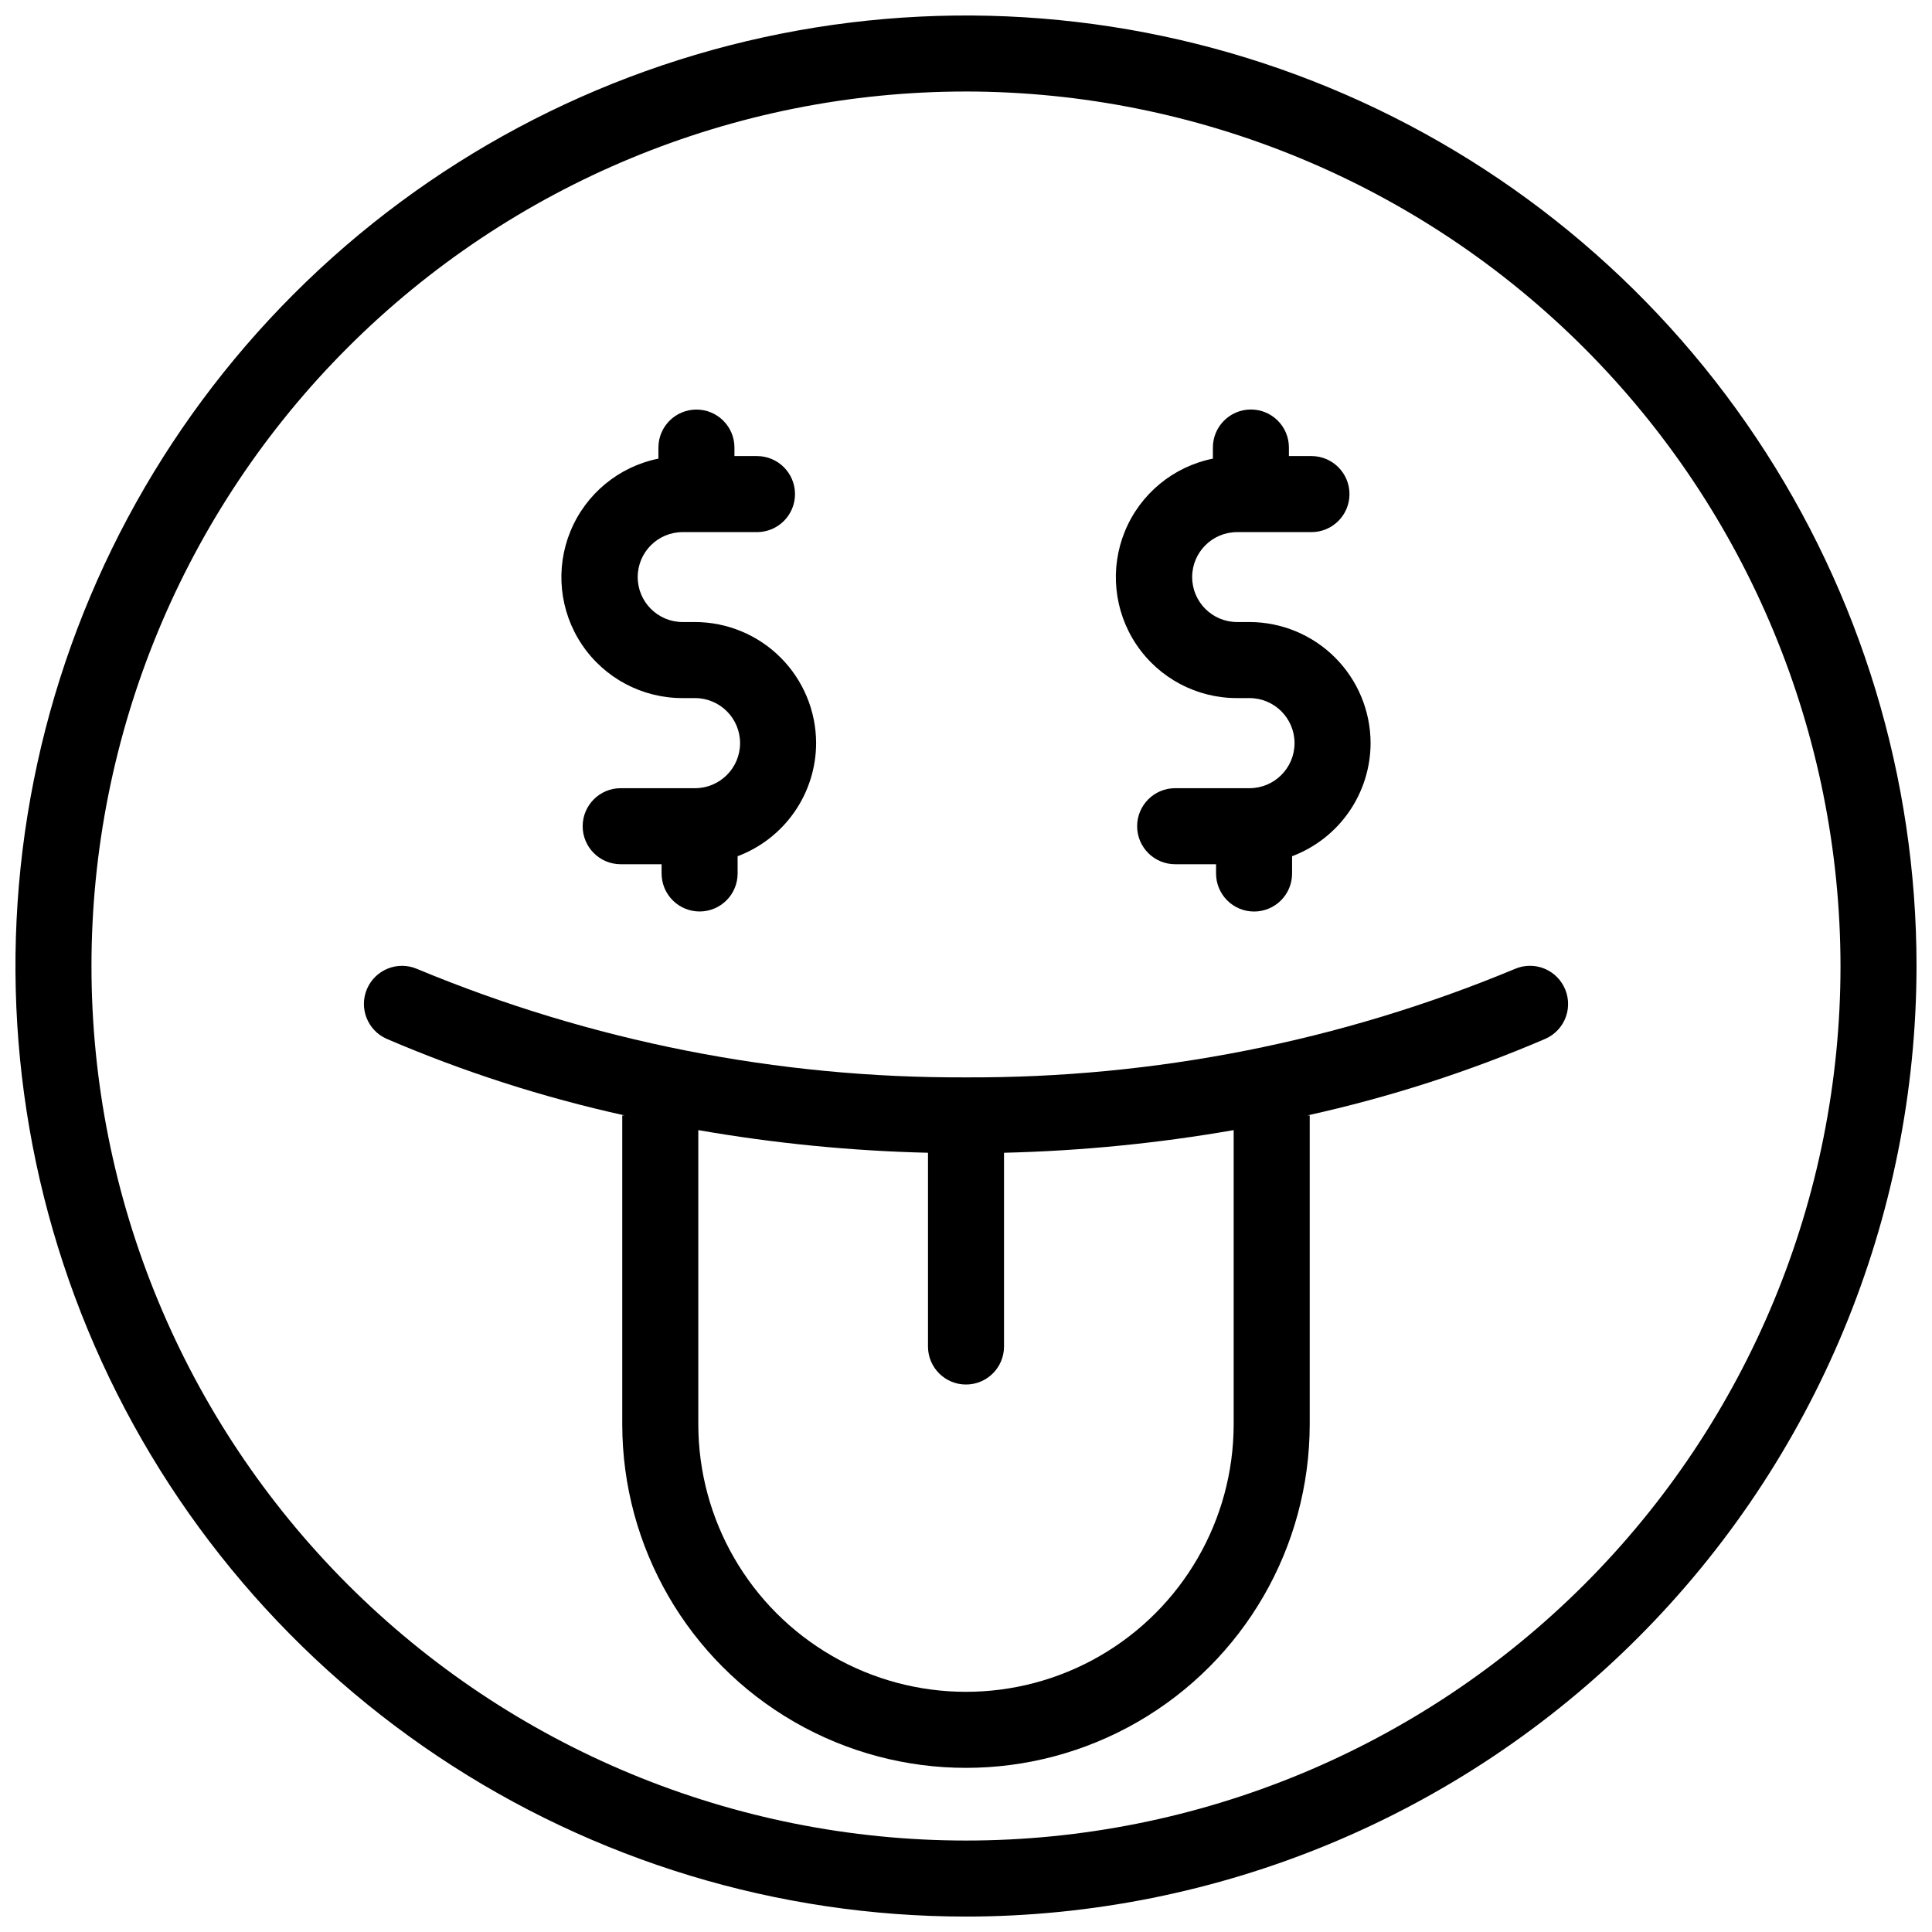
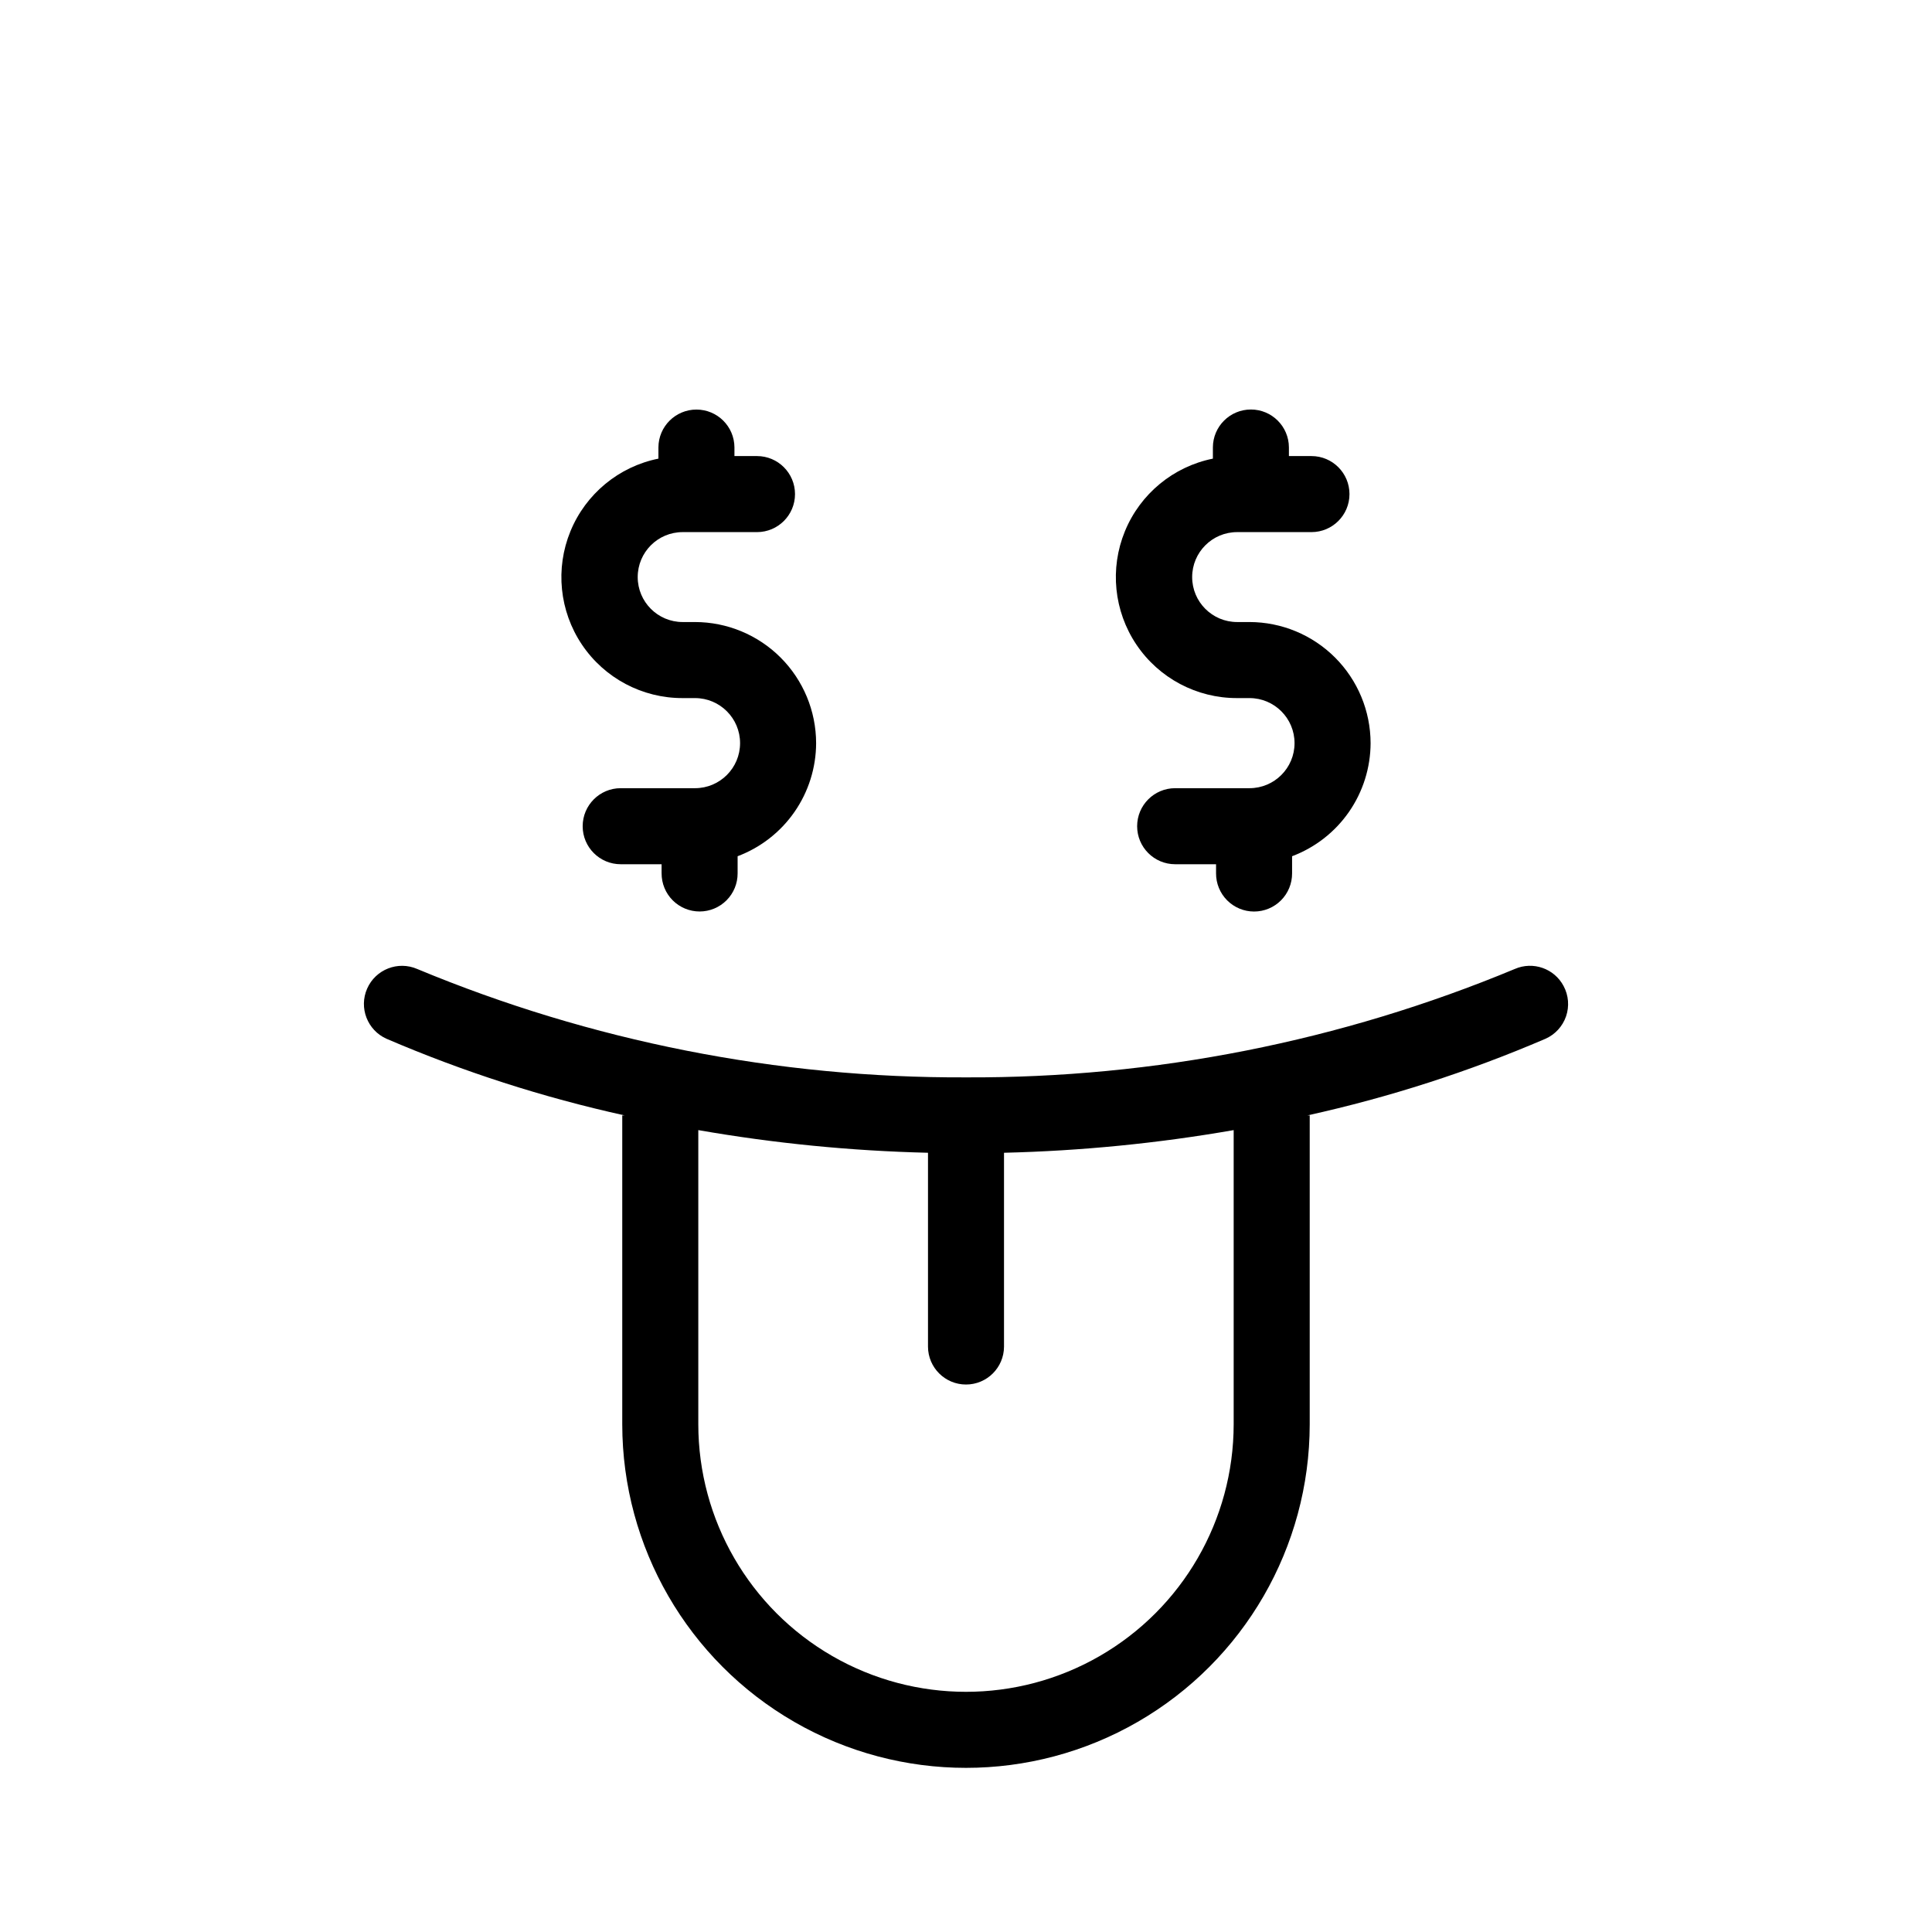
<svg xmlns="http://www.w3.org/2000/svg" width="800px" height="800px" version="1.1" viewBox="144 144 512 512">
  <defs>
    <clipPath id="a">
-       <path d="m148.09 148.09h503.81v503.81h-503.81z" />
-     </clipPath>
+       </clipPath>
  </defs>
  <g clip-path="url(#a)">
    <path d="m400 651.91c-49.824 0-98.527-14.773-139.95-42.453-41.426-27.684-73.711-67.023-92.777-113.05-19.066-46.027-24.055-96.68-14.336-145.54 9.719-48.867 33.711-93.75 68.941-128.98s80.113-59.223 128.98-68.941c48.863-9.719 99.516-4.731 145.54 14.336 46.031 19.066 85.371 51.352 113.05 92.777 27.68 41.426 42.453 90.129 42.453 139.95-0.078 66.785-26.645 130.81-73.867 178.04-47.227 47.223-111.25 73.789-178.04 73.867zm0-483.66c-61.465 0-120.41 24.414-163.88 67.879-43.461 43.461-67.879 102.41-67.879 163.87s24.414 120.41 67.879 163.88c43.461 43.465 102.41 67.879 163.87 67.883 61.465 0 120.41-24.418 163.88-67.879 43.465-43.465 67.879-102.41 67.883-163.88-0.07-61.445-24.512-120.35-67.957-163.8-43.445-43.449-102.36-67.887-163.8-67.957z" />
  </g>
  <path d="m558.37 405.31c-2.465-4.66-8.109-6.633-12.941-4.519-46.074 19.172-95.523 28.941-145.43 28.723-49.906 0.215-99.355-9.551-145.43-28.723-5.102-2.215-11.031 0.109-13.27 5.195-2.238 5.09 0.055 11.031 5.129 13.297 20.344 8.738 41.469 15.539 63.094 20.309h-0.617v81.883c0.023 32.527 17.391 62.574 45.566 78.832 28.172 16.258 62.879 16.258 91.051 0 28.176-16.258 45.543-46.305 45.566-78.832v-81.883h-0.609c21.621-4.769 42.746-11.57 63.09-20.309 2.562-1.137 4.535-3.289 5.449-5.938 0.91-2.652 0.676-5.562-0.648-8.035zm-87.434 116.16c-0.023 25.328-13.547 48.727-35.488 61.387-21.938 12.656-48.965 12.656-70.902 0-21.941-12.66-35.469-36.059-35.488-61.387v-77.98c20.113 3.508 40.461 5.516 60.871 6.004v51.391c0.023 5.547 4.527 10.027 10.074 10.027 5.543 0 10.047-4.481 10.07-10.027v-51.391c20.41-0.492 40.754-2.496 60.863-6.004z" />
  <path d="m360.28 340.94c-0.012-8.508-3.398-16.664-9.414-22.684-6.016-6.016-14.172-9.398-22.68-9.41h-3.273c-6.582 0-11.914-5.336-11.914-11.914 0-6.582 5.332-11.918 11.914-11.918h19.699c5.562 0 10.074-4.508 10.074-10.074s-4.512-10.078-10.074-10.078h-5.977v-2.297c-0.023-5.547-4.527-10.027-10.074-10.027-5.543 0-10.047 4.481-10.074 10.027v2.977c-10.492 2.113-19.238 9.328-23.309 19.23-4.07 9.898-2.93 21.18 3.043 30.062 5.973 8.883 15.988 14.199 26.691 14.164h3.273c6.594 0 11.941 5.348 11.941 11.941s-5.348 11.938-11.941 11.938h-19.699c-5.562 0-10.074 4.512-10.074 10.078s4.512 10.074 10.074 10.074h10.84v2.418h0.004c-0.008 2.676 1.047 5.246 2.938 7.144 1.891 1.895 4.457 2.961 7.137 2.961 2.676 0 5.242-1.066 7.133-2.961 1.891-1.898 2.949-4.469 2.938-7.144v-4.539c6.102-2.297 11.355-6.391 15.07-11.742 3.719-5.356 5.715-11.711 5.734-18.227z" />
  <path d="m507.22 340.94c-0.012-8.508-3.398-16.664-9.414-22.684-6.016-6.016-14.172-9.398-22.68-9.41h-3.273c-6.582 0-11.918-5.336-11.918-11.914 0-6.582 5.336-11.918 11.918-11.918h19.699c5.562 0 10.074-4.508 10.074-10.074s-4.512-10.078-10.074-10.078h-5.977v-2.297c-0.02-5.551-4.523-10.043-10.074-10.043-5.551 0-10.055 4.492-10.074 10.043v2.977c-10.492 2.113-19.238 9.328-23.309 19.23-4.07 9.898-2.93 21.18 3.043 30.062 5.973 8.883 15.984 14.199 26.691 14.164h3.273c6.594 0 11.941 5.348 11.941 11.941s-5.348 11.938-11.941 11.938h-19.699c-5.562 0-10.074 4.512-10.074 10.078s4.512 10.074 10.074 10.074h10.84v2.418c-0.012 2.68 1.047 5.254 2.938 7.152 1.891 1.898 4.457 2.965 7.137 2.965s5.25-1.066 7.141-2.965c1.891-1.898 2.945-4.473 2.934-7.152v-4.539c6.098-2.297 11.355-6.391 15.07-11.742 3.715-5.356 5.715-11.711 5.734-18.227z" />
</svg>